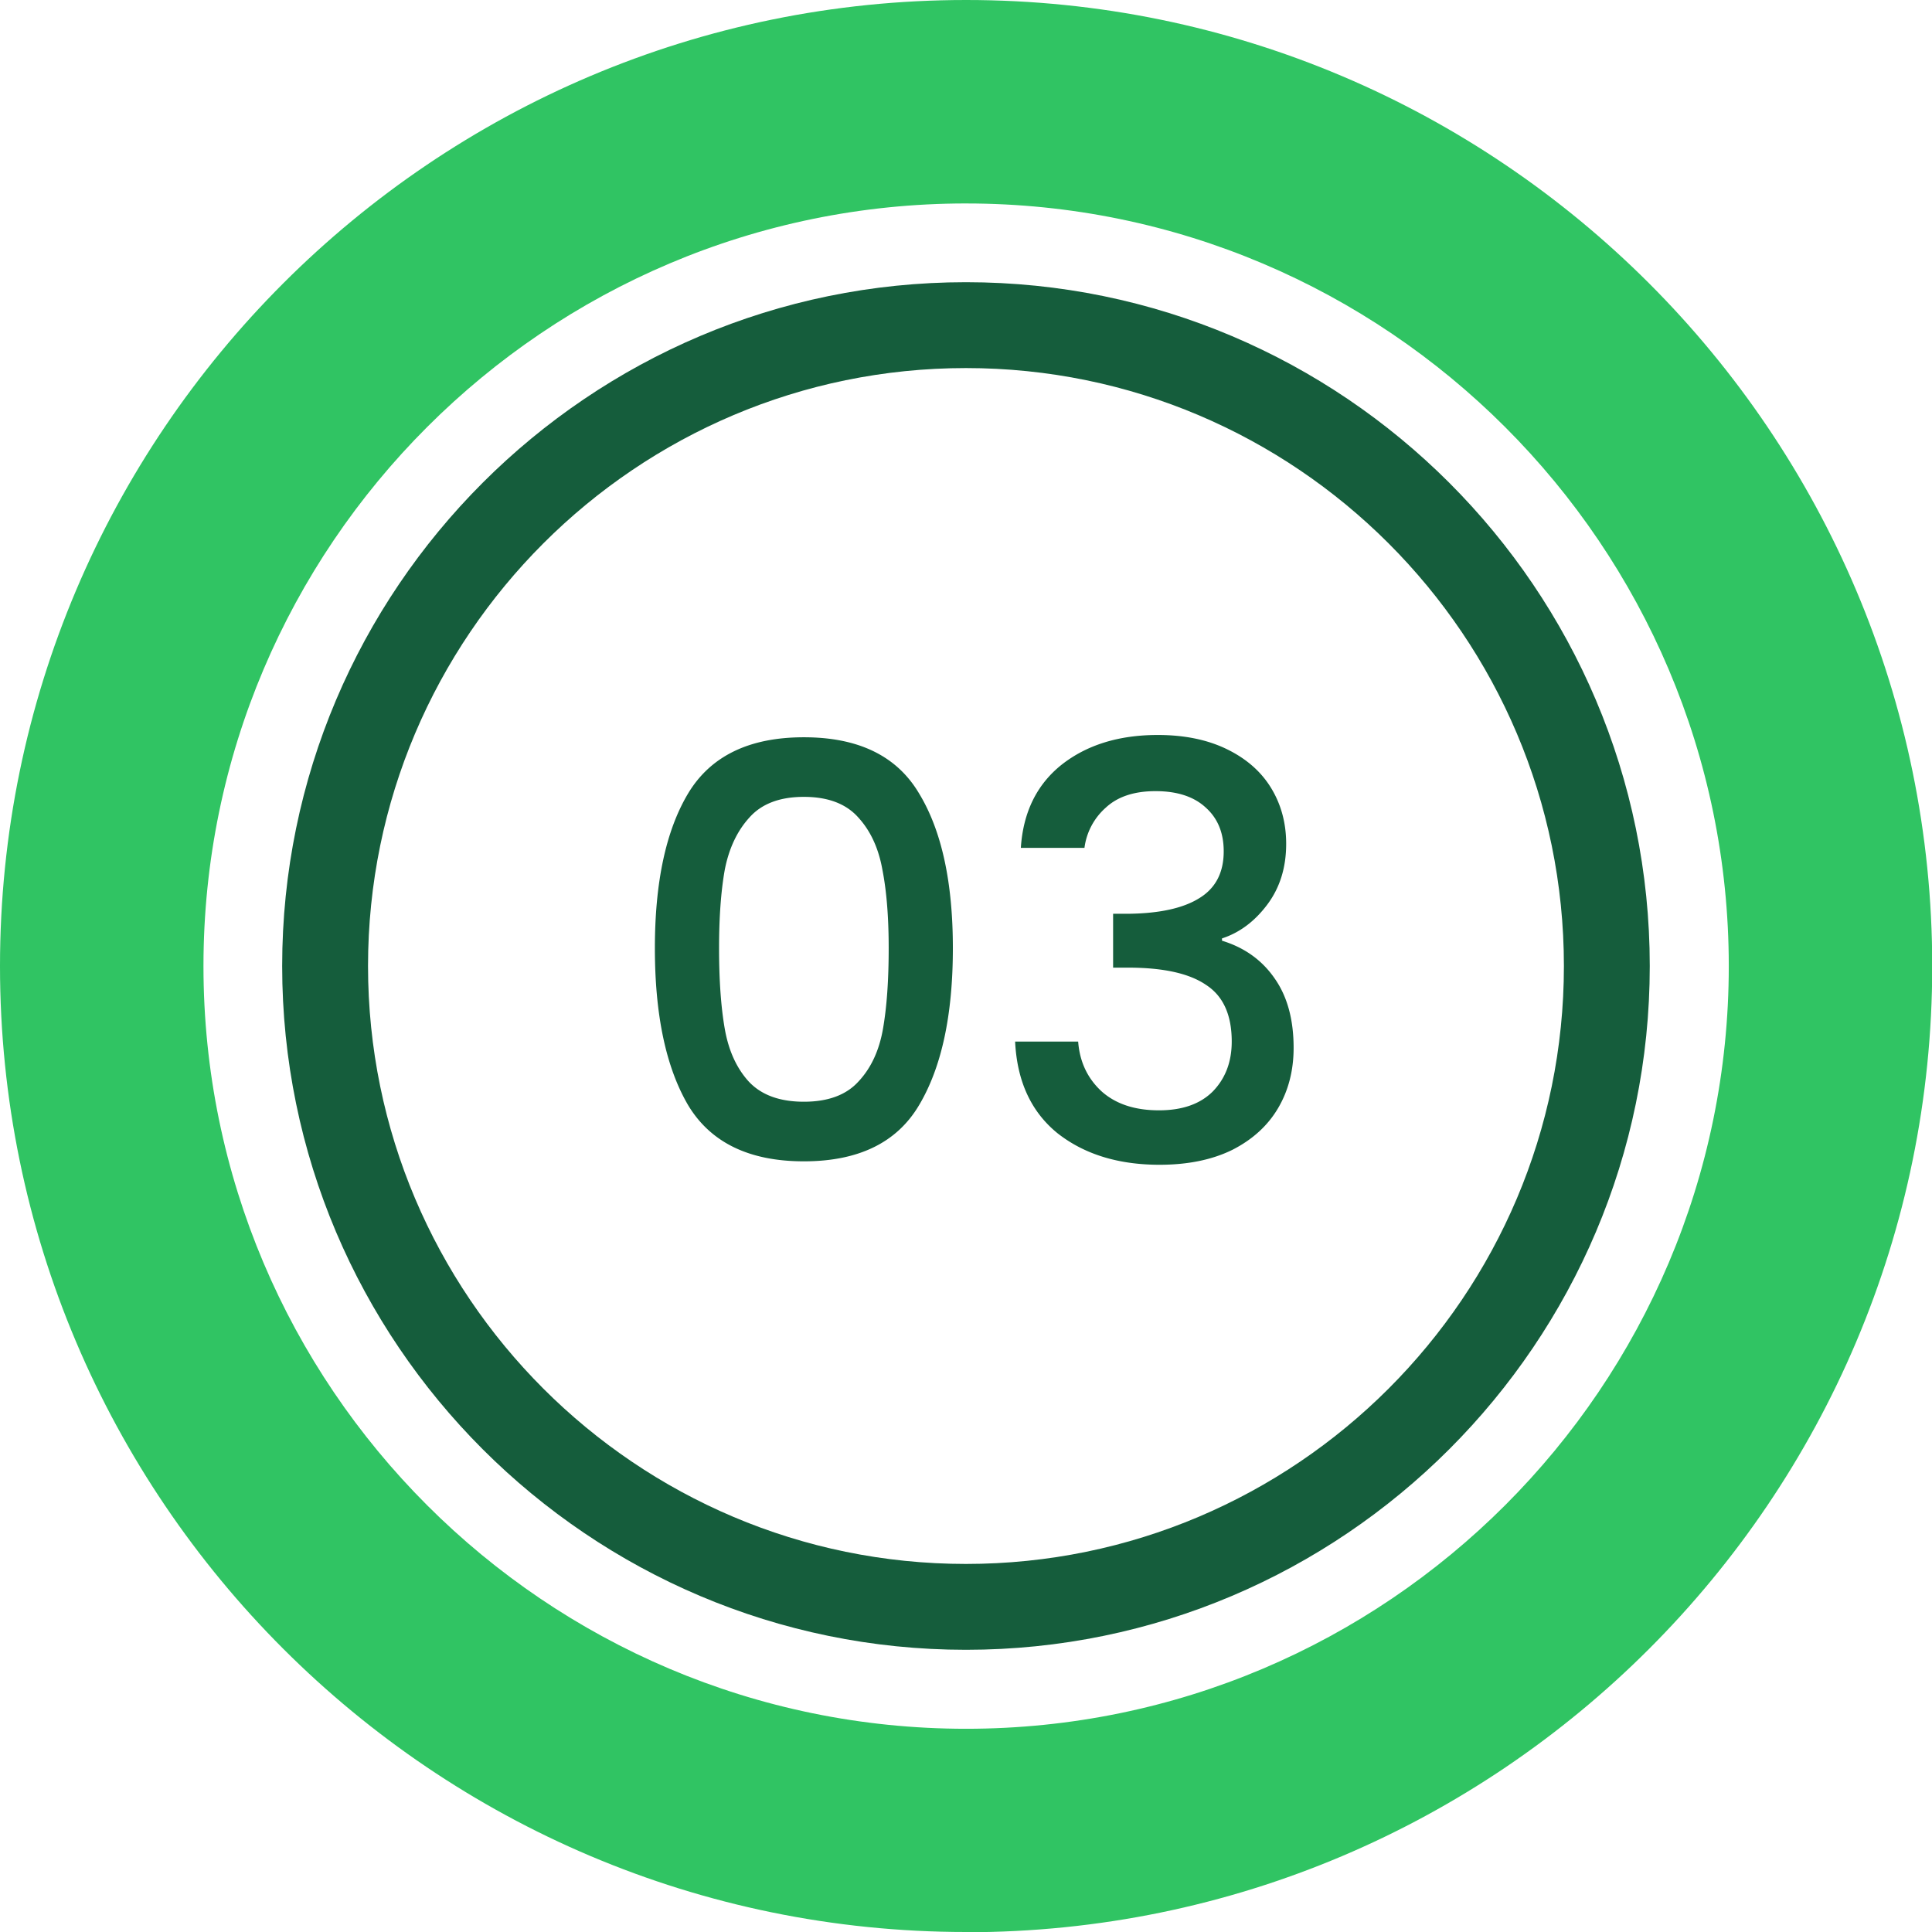
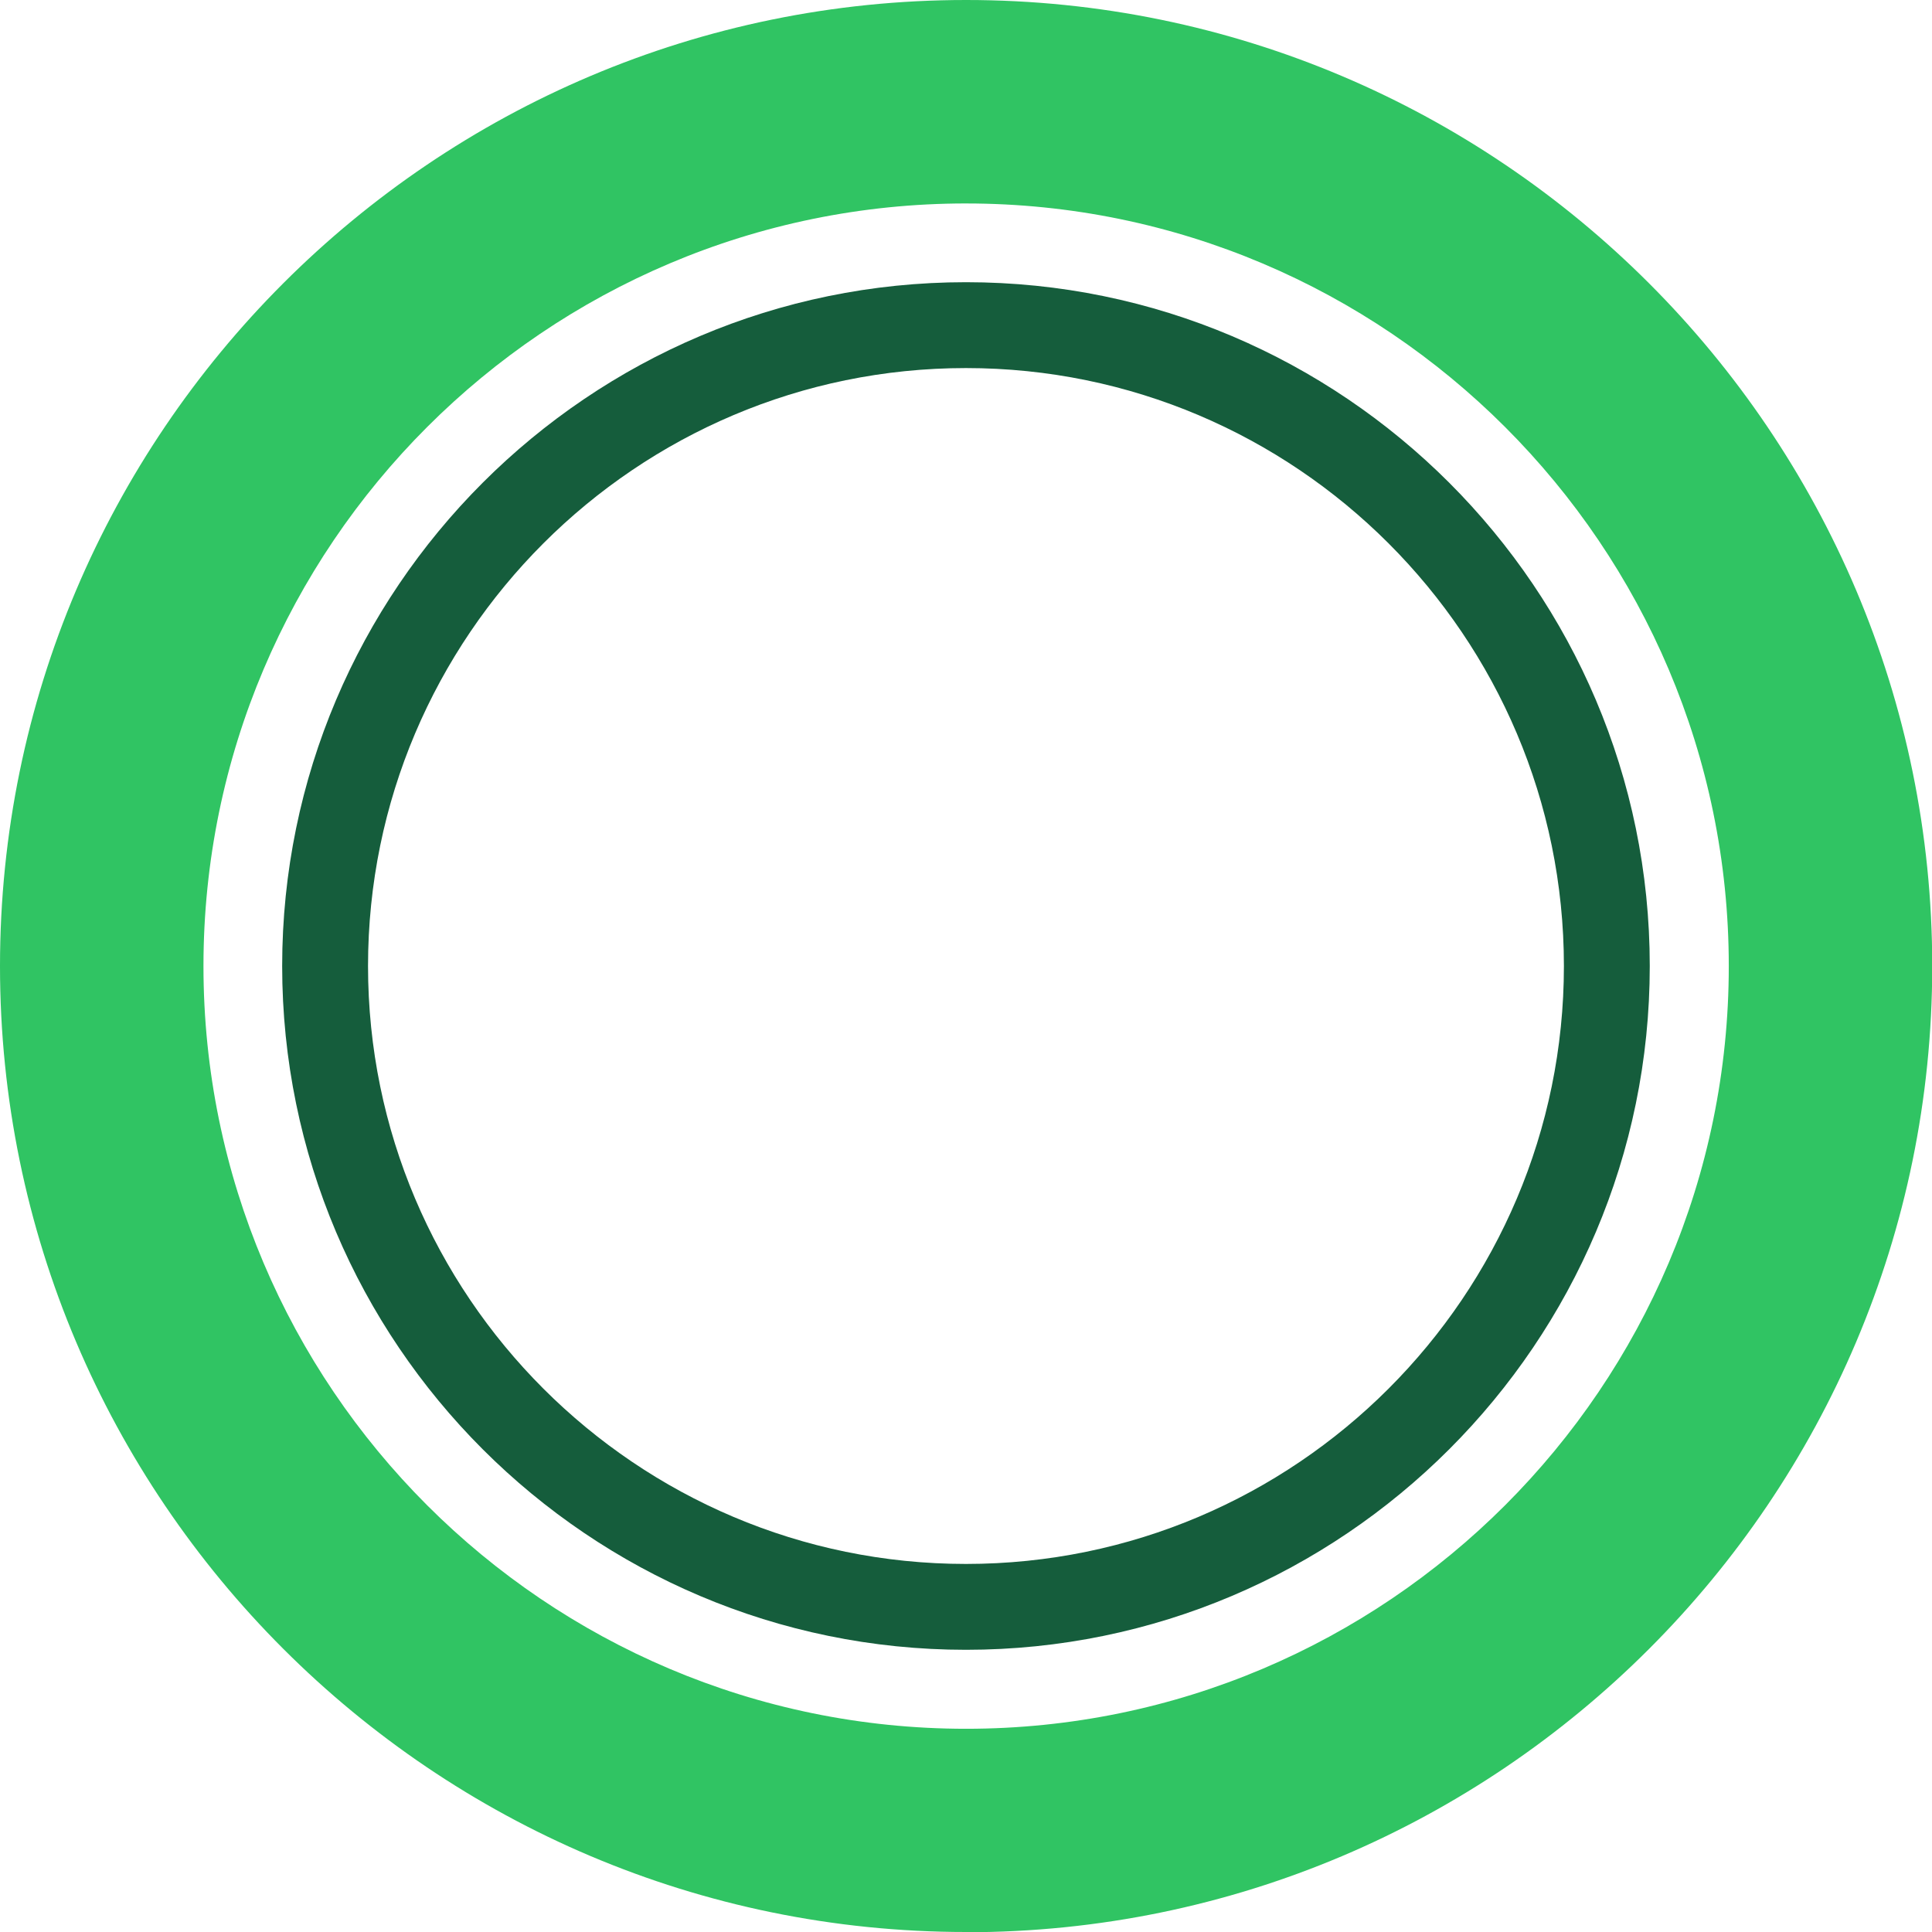
<svg xmlns="http://www.w3.org/2000/svg" width="118" height="118" fill="none">
  <g clip-path="url(#a)">
    <path fill="#30C463" d="M59.007 118C26.462 118 0 91.538 0 59.007 0 26.476 26.462 0 59.007 0s59.007 26.462 59.007 59.007-26.462 59.007-59.007 59.007V118Zm0-105.574c-25.678 0-46.58 20.89-46.58 46.58 0 25.692 20.888 46.582 46.58 46.582 25.691 0 46.581-20.89 46.581-46.581 0-25.692-20.903-46.58-46.581-46.58Z" />
    <path fill="#155D3C" d="M58.998 100.764c-23.023 0-41.764-18.74-41.764-41.764 0-23.023 18.74-41.764 41.764-41.764 23.024 0 41.764 18.74 41.764 41.764 0 23.024-18.74 41.764-41.764 41.764Zm0-78.284c-20.139 0-36.52 16.381-36.52 36.52 0 20.14 16.381 36.52 36.52 36.52 20.14 0 36.52-16.38 36.52-36.52 0-20.139-16.38-36.52-36.52-36.52Z" />
  </g>
-   <path fill="#155D3C" d="M39.998 57.91c0-4.037.677-7.187 2.03-9.45 1.377-2.287 3.734-3.43 7.07-3.43 3.337 0 5.682 1.143 7.035 3.43 1.377 2.263 2.065 5.413 2.065 9.45 0 4.083-.688 7.28-2.065 9.59-1.353 2.287-3.698 3.43-7.035 3.43-3.336 0-5.693-1.143-7.07-3.43-1.353-2.31-2.03-5.507-2.03-9.59Zm14.28 0c0-1.89-.128-3.488-.385-4.795-.233-1.307-.723-2.368-1.47-3.185-.746-.84-1.855-1.26-3.325-1.26-1.47 0-2.578.42-3.325 1.26-.746.817-1.248 1.878-1.505 3.185-.233 1.307-.35 2.905-.35 4.795 0 1.96.117 3.605.35 4.935.234 1.33.724 2.403 1.47 3.22.77.817 1.89 1.225 3.36 1.225s2.579-.408 3.325-1.225c.77-.817 1.272-1.89 1.505-3.22.234-1.33.35-2.975.35-4.935Zm8.072-6.125c.14-2.17.969-3.862 2.485-5.075 1.54-1.213 3.5-1.82 5.88-1.82 1.634 0 3.045.292 4.235.875 1.19.583 2.089 1.377 2.695 2.38.607 1.003.91 2.135.91 3.395 0 1.447-.385 2.683-1.155 3.71-.77 1.027-1.691 1.715-2.765 2.065v.14c1.377.42 2.45 1.19 3.22 2.31.77 1.097 1.155 2.508 1.155 4.235 0 1.377-.315 2.602-.945 3.675-.63 1.073-1.563 1.925-2.8 2.555-1.236.607-2.718.91-4.445.91-2.52 0-4.596-.642-6.23-1.925-1.61-1.307-2.473-3.173-2.59-5.6h3.85c.094 1.237.572 2.252 1.435 3.045.864.77 2.03 1.155 3.5 1.155 1.424 0 2.52-.385 3.29-1.155.77-.793 1.155-1.808 1.155-3.045 0-1.633-.525-2.788-1.575-3.465-1.026-.7-2.613-1.05-4.76-1.05h-.91v-3.29h.945c1.89-.023 3.325-.338 4.305-.945 1.004-.607 1.505-1.563 1.505-2.87 0-1.12-.361-2.007-1.085-2.66-.723-.677-1.75-1.015-3.08-1.015-1.306 0-2.321.338-3.045 1.015a3.955 3.955 0 0 0-1.295 2.45H62.35Z" />
  <defs>
    <clipPath id="a">
      <path fill="#fff" d="M0 0h118v118H0z" />
    </clipPath>
  </defs>
</svg>